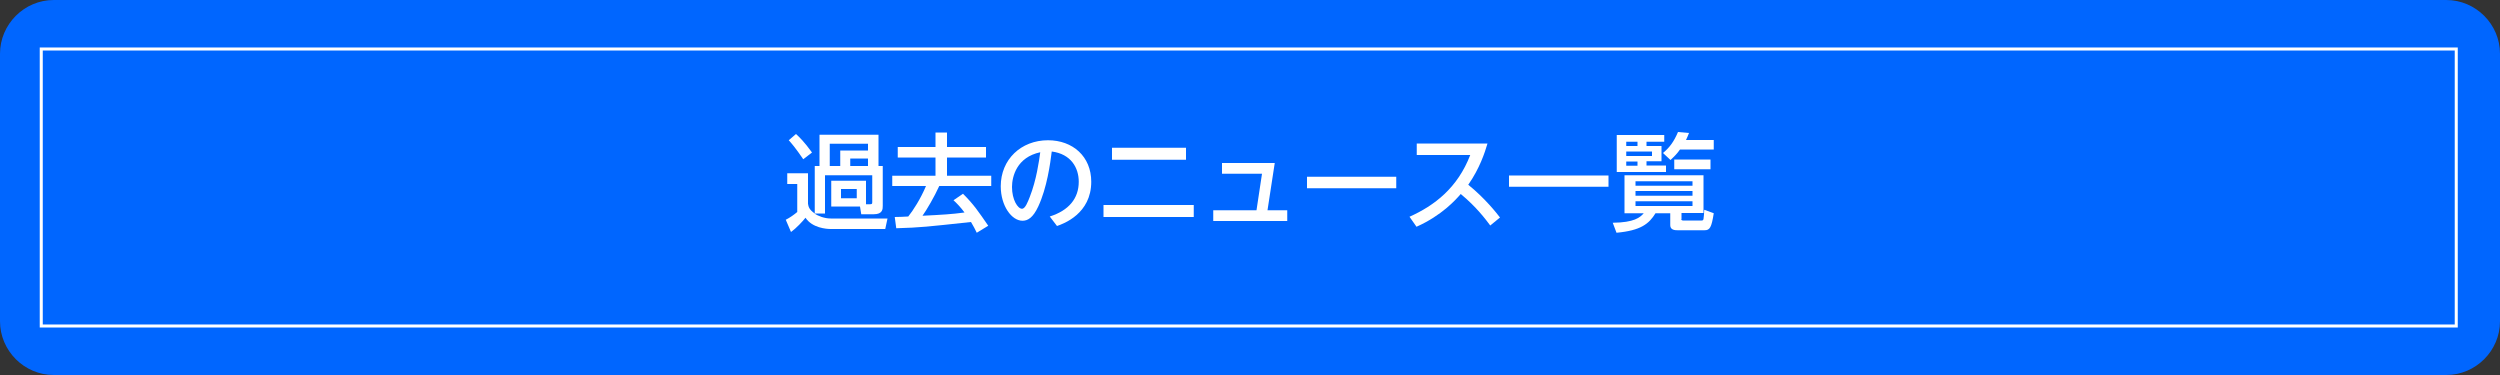
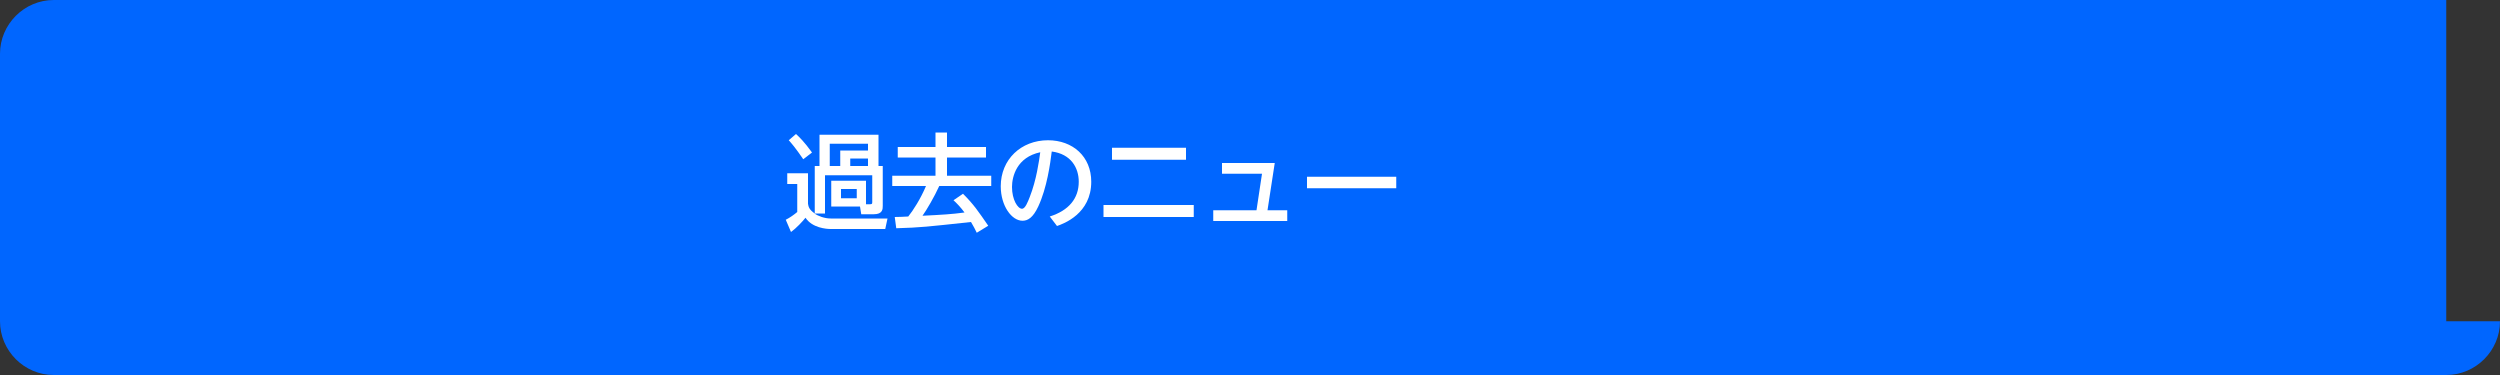
<svg xmlns="http://www.w3.org/2000/svg" version="1.1" id="レイヤー_1" x="0px" y="0px" viewBox="0 0 1000 150" style="enable-background:new 0 0 1000 150;" xml:space="preserve">
  <rect x="0" y="0" width="1000" height="150" fill="#333333" stroke="none" />
  <style type="text/css">
	.st0{fill:#0066FF;}
	.st1{fill:#FFFFFF;}
	.st2{fill:none;stroke:#FFFFFF;stroke-width:1.213;stroke-miterlimit:10;}
</style>
  <g>
-     <path class="st0" d="M1000,128.5c0,11.8-9.7,21.5-21.5,21.5h-957C9.7,150,0,140.3,0,128.5v-107C0,9.7,9.7,0,21.5,0h957   c11.8,0,21.5,9.7,21.5,21.5V128.5z" />
+     <path class="st0" d="M1000,128.5c0,11.8-9.7,21.5-21.5,21.5h-957C9.7,150,0,140.3,0,128.5v-107C0,9.7,9.7,0,21.5,0h957   V128.5z" />
  </g>
  <g>
    <path class="st1" d="M346.5,81.7h1.4c0.8,0,1-0.1,1-0.8V70.1H330v15.3h-4.2c1.4,1,4,2,6.5,2h22.7l-0.9,4.2h-21.8   c-1.7,0-7.4-0.4-10.1-4.5c-1.3,1.6-3.5,4-5.8,5.7l-2.1-4.9c1.6-0.8,3.3-2,4.6-3.1V73.6h-4v-4.3h8.3v12.2c0.2,1.2,0.4,2.3,2.7,3.9   v-19h1.9V53.9h23.6v12.5h1.7v15.9c0,1.3,0,3.4-3.6,3.4h-5l-0.5-3.1h-11.5V72.3h13.9V81.7z M318.4,53.6c1.4,1.3,3.3,3.1,6.4,7.4   l-3.5,2.7c-3.2-4.7-4.8-6.5-5.8-7.6L318.4,53.6z M331.9,57.6v8.8h4.2v-6.2h11.1v-2.7H331.9z M336.4,75.6v3.7h6.3v-3.7H336.4z    M340.1,63.4v3h7.1v-3H340.1z" />
    <path class="st1" d="M390.7,93.1c-0.6-1.3-1.3-2.6-2.3-4.3c-17.7,1.9-19.9,2.2-29.9,2.5l-0.6-4.5c1,0,4.1-0.1,5.4-0.2   c2-2.5,4.9-7,7.1-12.2h-13.5v-4.1h17.3V63h-15.1v-4.2h15.1V53h4.6v5.8h15.6V63h-15.6v7.3h17.7v4.1h-20.8c-2,4.4-5,9.5-6.7,11.9   c7.9-0.4,11.6-0.6,16.8-1.3c-1.7-2.3-3.2-3.8-4.4-4.9l3.8-2.6c4.3,4.3,6.1,7,10.1,12.8L390.7,93.1z" />
    <path class="st1" d="M419.9,86.6c7.6-2.4,11.6-7.2,11.6-13.9c0-5.6-3.1-11.1-10.8-12.1c-0.6,4.8-1.9,14.5-5.4,22   c-2.1,4.5-4.2,5.7-6.3,5.7c-4.3,0-8.7-5.9-8.7-13.8c0-10.7,8.1-18.4,18.9-18.4c9.9,0,17.3,6.5,17.3,16.6   c0,12.8-11.1,16.8-13.7,17.7L419.9,86.6z M404.8,74.8c0,5.1,2.3,8.7,4,8.7c1.3,0,2.3-2.7,3.1-4.7c2.7-6.9,3.7-14.3,4.2-17.9   C406.7,62.9,404.8,70.6,404.8,74.8z" />
    <path class="st1" d="M477.5,82v4.8h-36.1V82H477.5z M474.4,59.1v4.8h-29.6v-4.8H474.4z" />
    <path class="st1" d="M514.9,84.1v4.3h-29.6v-4.3h17.3l2.2-14.6h-16v-4.3h21.1L507,84.1H514.9z" />
    <path class="st1" d="M558.5,70.7v4.6h-35.7v-4.6H558.5z" />
-     <path class="st1" d="M596.1,90.2c-1.8-2.4-5.5-7.4-11.8-12.6c-2,2.3-7.6,8.6-17.7,13.1l-2.8-4c10-4.5,19.2-11.5,24.3-24.7h-21.4   v-4.6H595c-1.1,3.7-3.1,9.9-7.7,16.5c6.7,5.4,11.4,11.4,12.7,13.1L596.1,90.2z" />
-     <path class="st1" d="M603.6,70.2h39.8v4.5h-39.8V70.2z" />
-     <path class="st1" d="M672.5,87.6c0,0.4,0.3,0.6,0.7,0.6h7.5c0.3,0,0.6-0.1,0.7-0.6c0.1-0.7,0.3-2.6,0.3-3.7l3.8,1.4   c-0.9,5.8-1.6,6.8-3.7,6.8h-10.7c-0.9,0-3,0-3-2v-4.8h-5.9c-2.6,4.2-5.8,6.9-15.6,7.8l-1.5-4c8.6-0.1,10.9-2.1,12.4-3.8h-7.7V70.1   h31.6v15.1h-8.8V87.6z M665.7,54v2.7h-7.1v1.7h6v6.1h-6v1.7h7.8v2.6h-19.7V54H665.7z M655,56.7h-4.5v1.7h4.5V56.7z M660.8,60.6   h-10.3v1.8h10.3V60.6z M655,64.6h-4.5v1.7h4.5V64.6z M677,72.5h-22.8v1.8H677V72.5z M677,76.4h-22.8v1.9H677V76.4z M677,80.5h-22.8   v1.9H677V80.5z M665.2,61.2c2.6-2.2,4.3-4.4,6-8.4l4.4,0.4c-0.5,1.2-0.7,1.8-1.2,2.8h11.1v3.8H672c-1.2,1.7-2.1,2.6-3.8,4.2   L665.2,61.2z M684.2,67.7h-14.5v-3.9h14.5V67.7z" />
  </g>
-   <rect x="16.5" y="19.6" class="st2" width="966" height="110.8" />
  <g>
</g>
  <g>
</g>
  <g>
</g>
  <g>
</g>
  <g>
</g>
  <g>
</g>
  <g>
</g>
  <g>
</g>
  <g>
</g>
  <g>
</g>
  <g>
</g>
  <g>
</g>
  <g>
</g>
  <g>
</g>
  <g>
</g>
</svg>